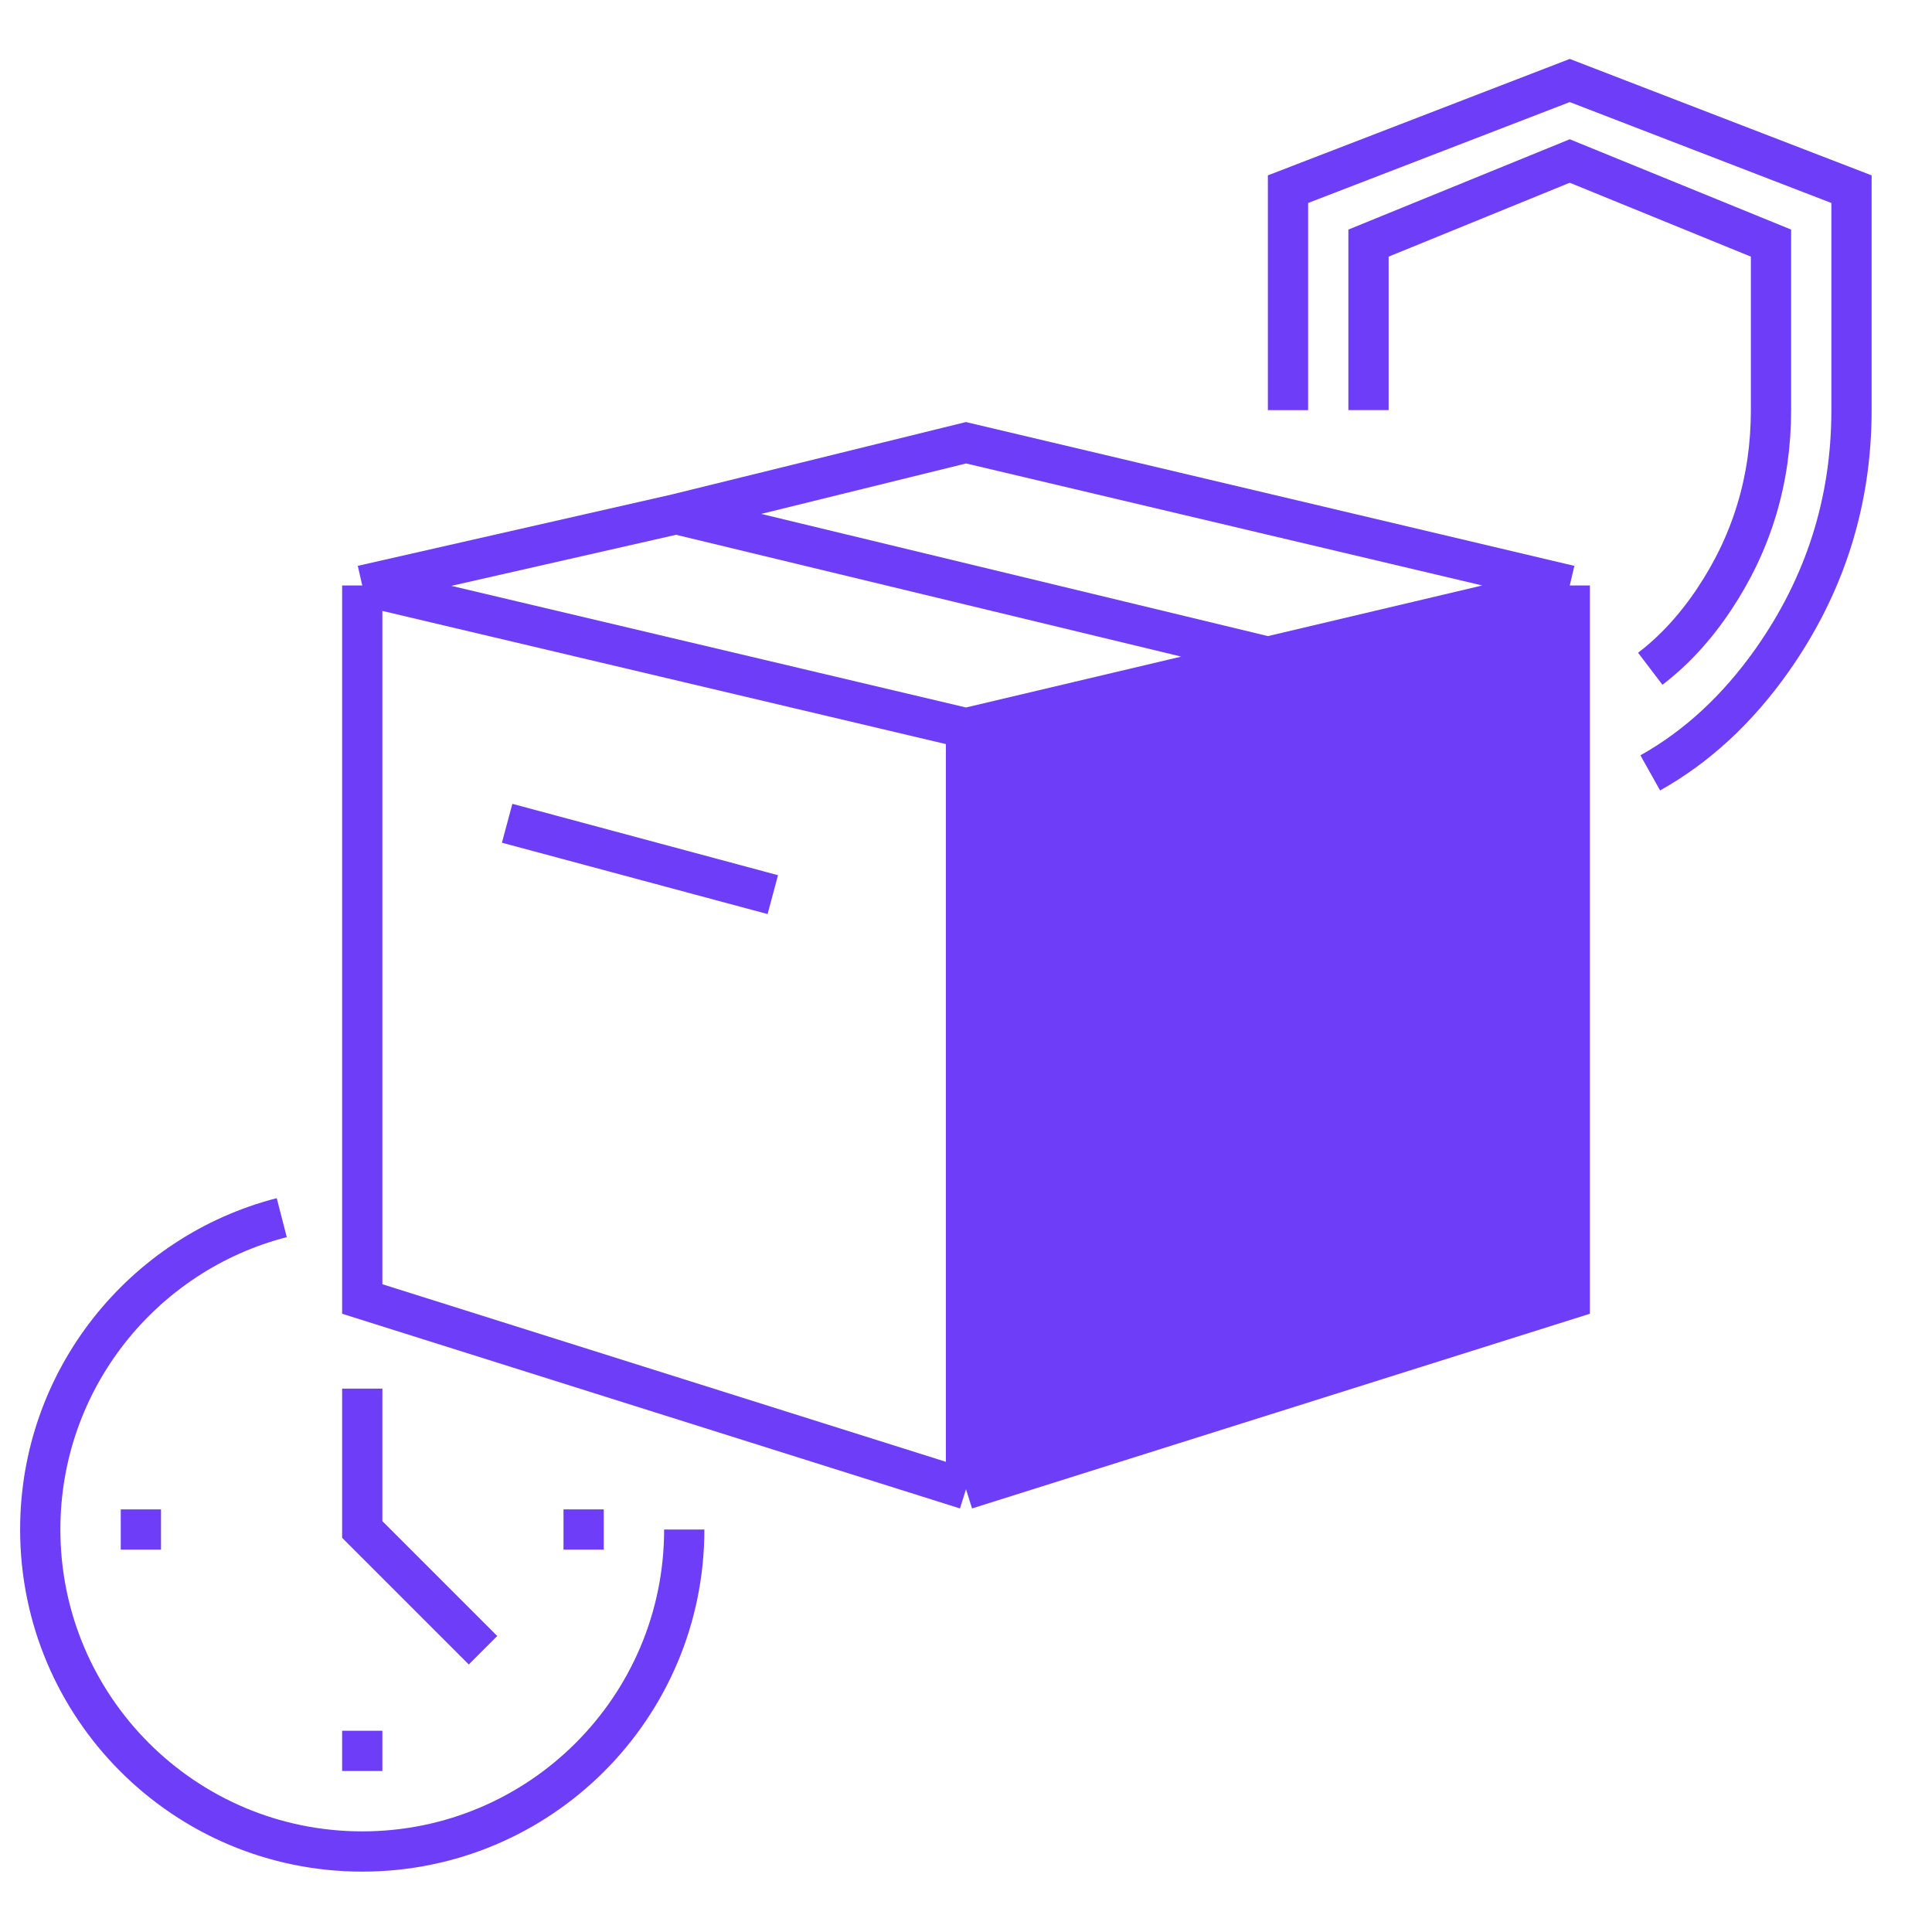
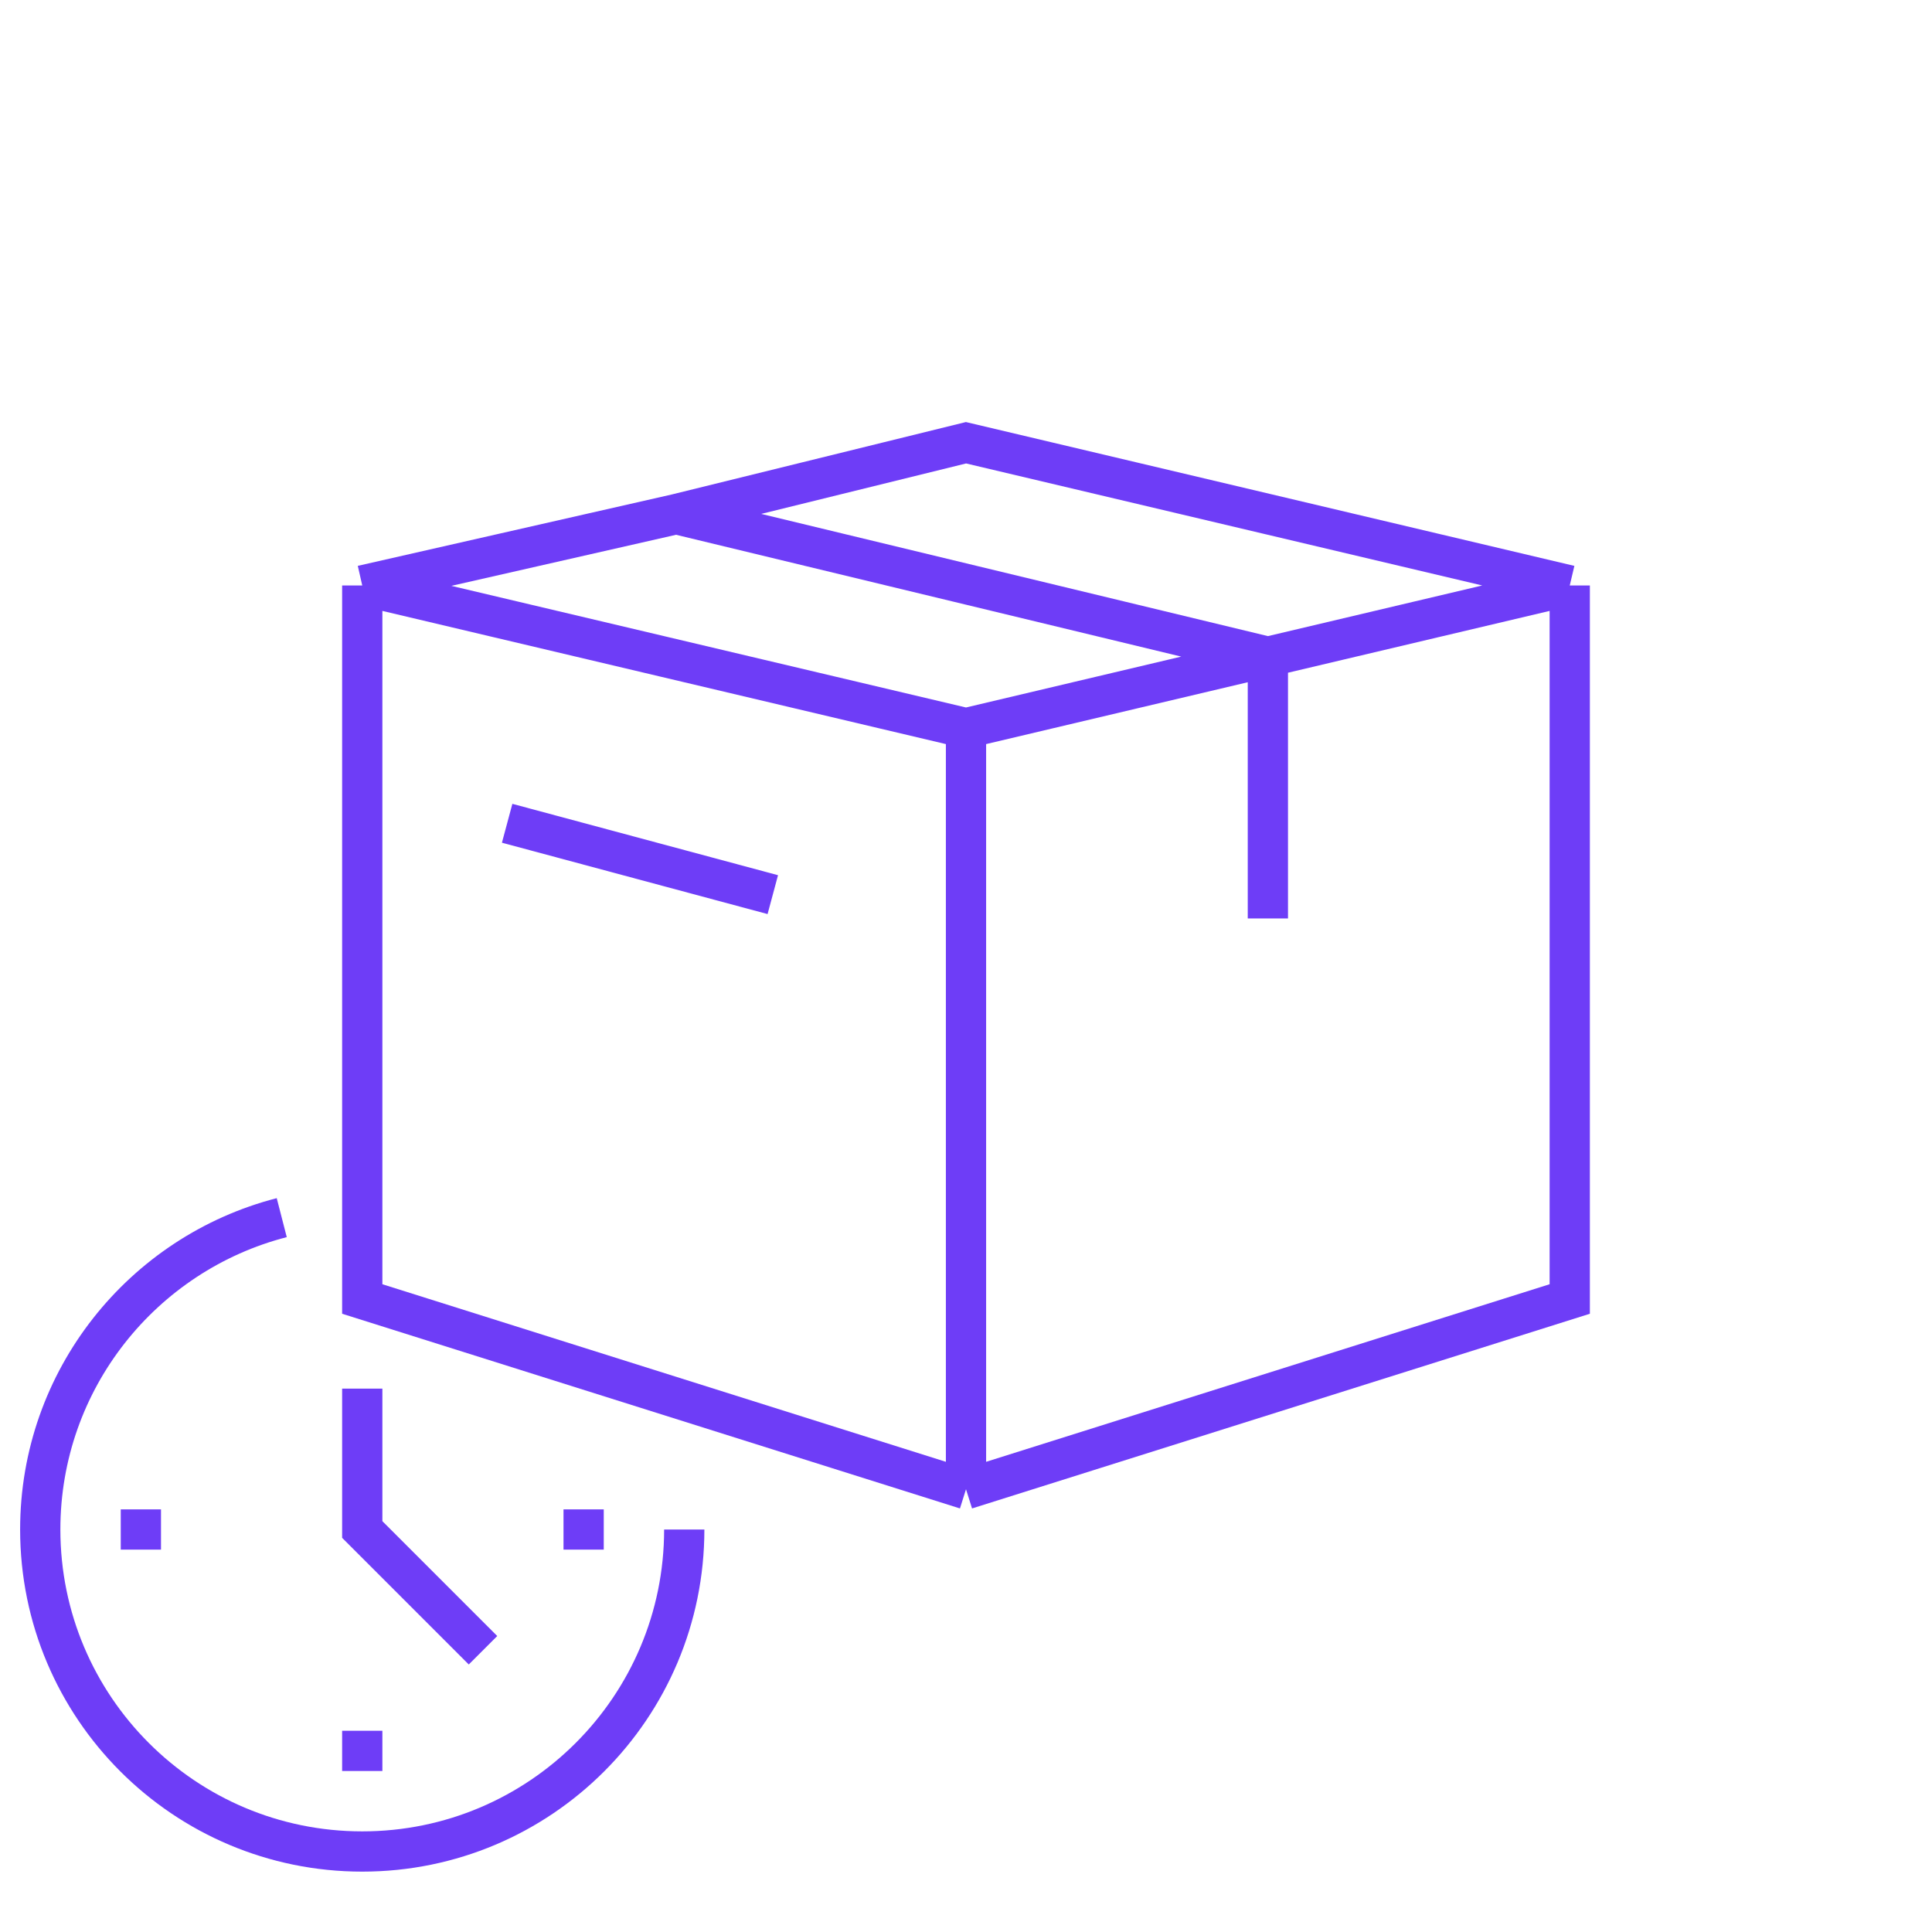
<svg xmlns="http://www.w3.org/2000/svg" width="48" height="48" viewBox="0 0 48 48" fill="none">
-   <path d="M24 18.091V37L39 32.273V14.546L31.5 16.318L24 18.091Z" fill="#6E3DF7" />
  <path d="M9 14.546V32.273L24 37M9 14.546L24 18.091M9 14.546L16.8 12.773M24 18.091V37M24 18.091L31.5 16.318M24 37L39 32.273V14.546M39 14.546L24 11L16.8 12.773M39 14.546L31.5 16.318M16.8 12.773L31.5 16.318M31.5 16.318V22.818M12.6 20.454L19.2 22.227" stroke="#6E3DF7" />
  <path d="M17 38C17 42.418 13.418 46 9 46C4.582 46 1 42.418 1 38C1 34.272 3.55 31.14 7 30.252M12 41L9 38V34.5M9 44V43M3 38H4M15 38L14 38" stroke="#6E3DF7" />
-   <path d="M32 10.19V4.7L39 2L46 4.7V10.19C46 12.47 45.34 14.544 44.021 16.412C43.163 17.625 42.156 18.555 41 19.202" stroke="#6E3DF7" />
-   <path d="M34 10.189V6.04L39 4L44 6.04V10.189C44 11.912 43.529 13.48 42.586 14.891C42.12 15.59 41.591 16.165 41 16.615" stroke="#6E3DF7" />
</svg>